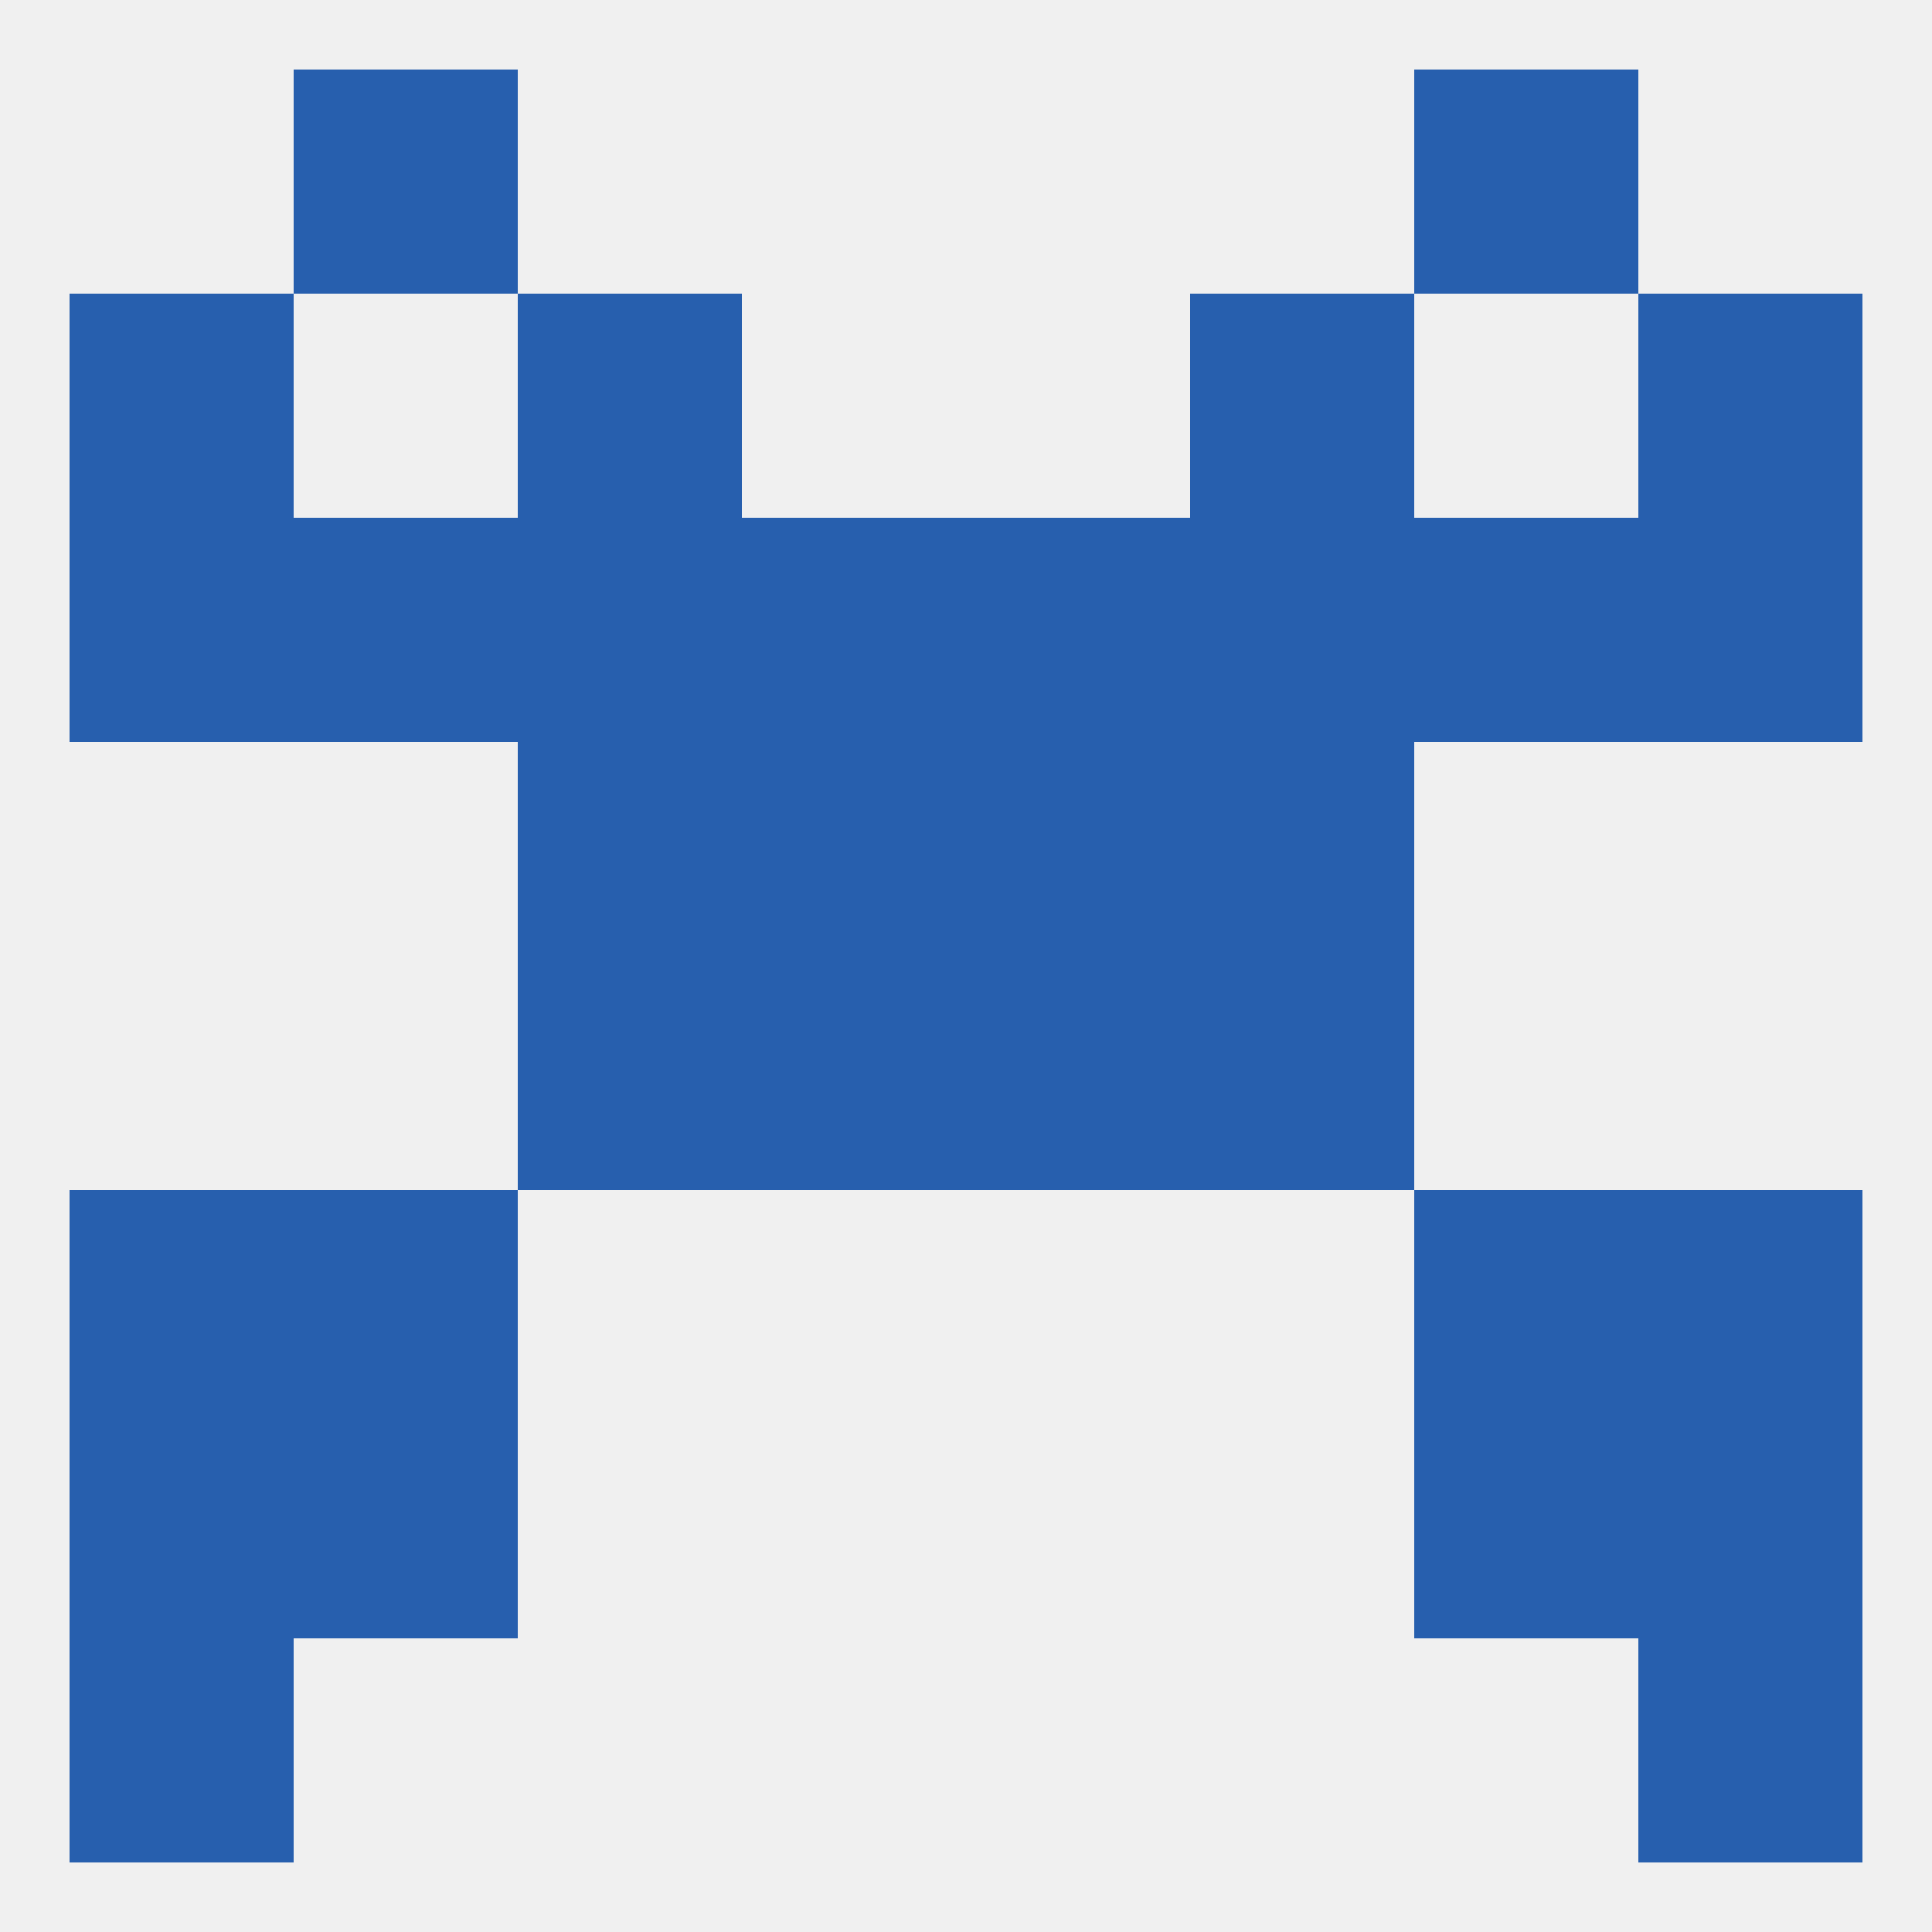
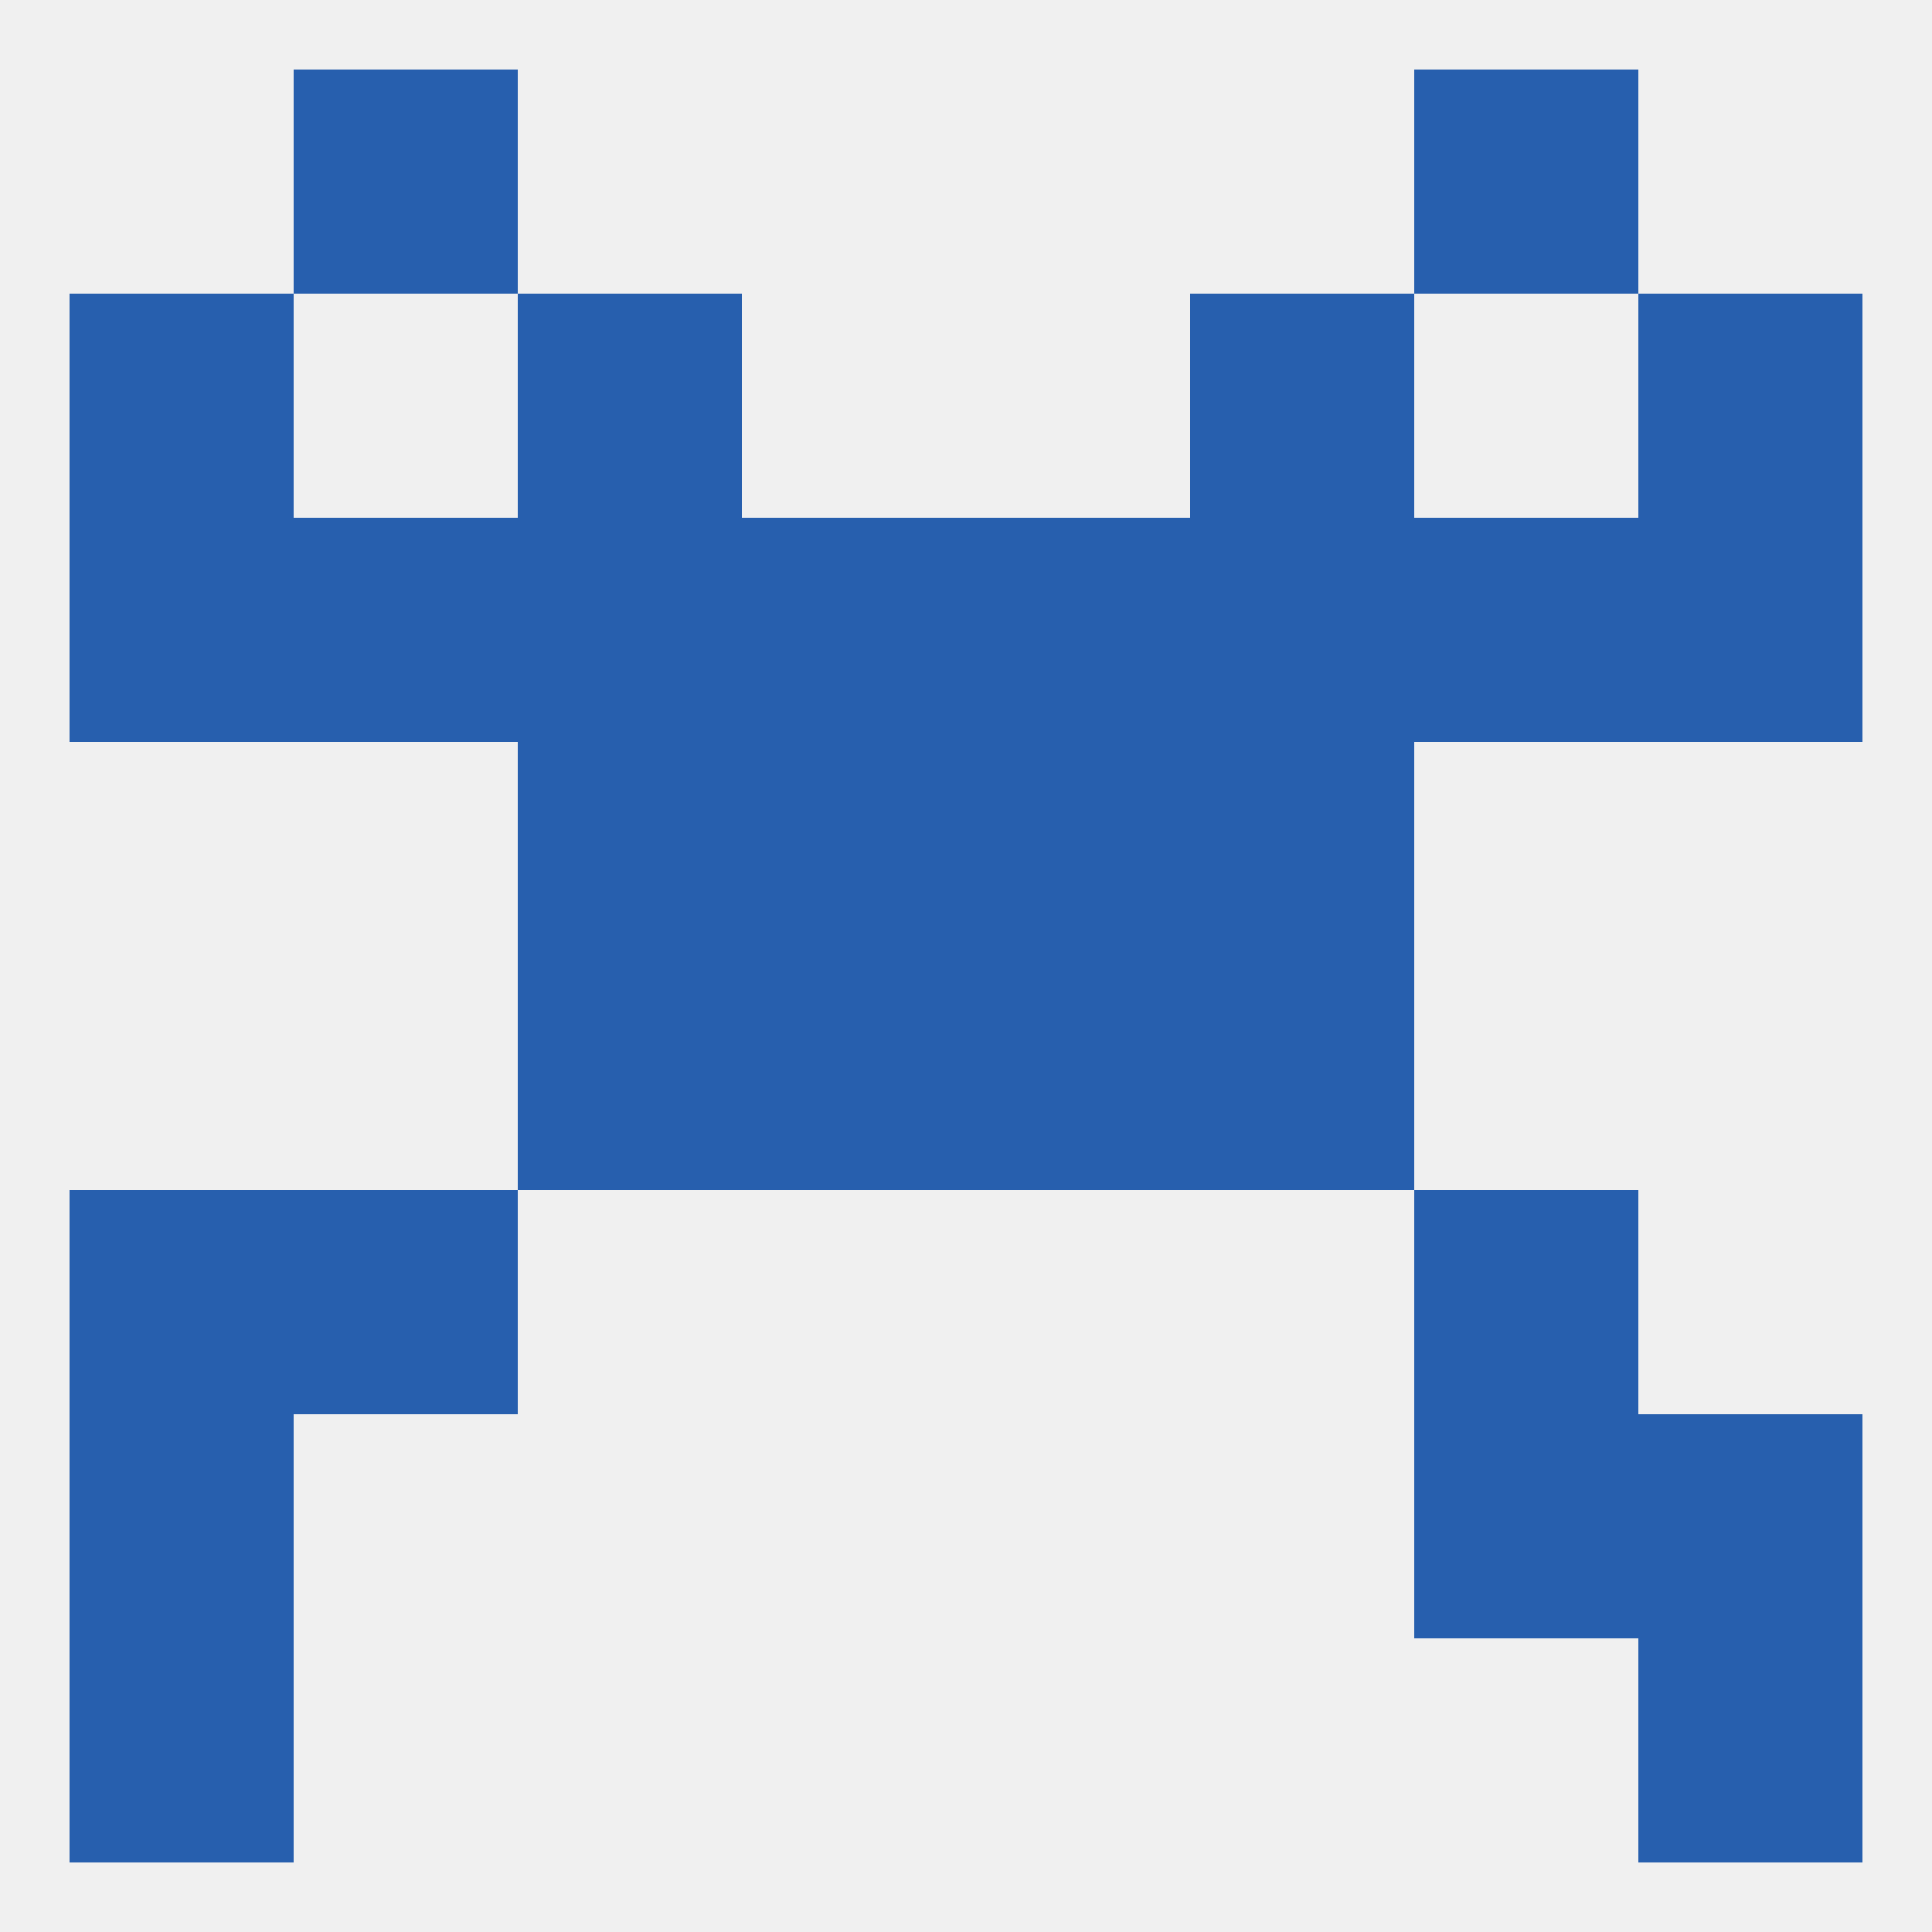
<svg xmlns="http://www.w3.org/2000/svg" version="1.1" baseprofile="full" width="250" height="250" viewBox="0 0 250 250">
  <rect width="100%" height="100%" fill="rgba(240,240,240,255)" />
-   <rect x="38" y="183" width="29" height="29" fill="rgba(39,95,174,255)" />
  <rect x="183" y="183" width="29" height="29" fill="rgba(39,95,174,255)" />
  <rect x="9" y="183" width="29" height="29" fill="rgba(39,95,174,255)" />
  <rect x="212" y="183" width="29" height="29" fill="rgba(39,95,174,255)" />
  <rect x="212" y="212" width="29" height="29" fill="rgba(39,95,174,255)" />
  <rect x="9" y="212" width="29" height="29" fill="rgba(39,95,174,255)" />
  <rect x="212" y="38" width="29" height="29" fill="rgba(39,95,174,255)" />
  <rect x="67" y="38" width="29" height="29" fill="rgba(39,95,174,255)" />
  <rect x="154" y="38" width="29" height="29" fill="rgba(39,95,174,255)" />
  <rect x="9" y="38" width="29" height="29" fill="rgba(39,95,174,255)" />
  <rect x="183" y="9" width="29" height="29" fill="rgba(39,95,174,255)" />
  <rect x="38" y="9" width="29" height="29" fill="rgba(39,95,174,255)" />
  <rect x="96" y="125" width="29" height="29" fill="rgba(39,95,174,255)" />
  <rect x="125" y="125" width="29" height="29" fill="rgba(39,95,174,255)" />
  <rect x="67" y="125" width="29" height="29" fill="rgba(39,95,174,255)" />
  <rect x="154" y="125" width="29" height="29" fill="rgba(39,95,174,255)" />
  <rect x="154" y="96" width="29" height="29" fill="rgba(39,95,174,255)" />
  <rect x="96" y="96" width="29" height="29" fill="rgba(39,95,174,255)" />
  <rect x="125" y="96" width="29" height="29" fill="rgba(39,95,174,255)" />
  <rect x="67" y="96" width="29" height="29" fill="rgba(39,95,174,255)" />
  <rect x="96" y="67" width="29" height="29" fill="rgba(39,95,174,255)" />
  <rect x="183" y="67" width="29" height="29" fill="rgba(39,95,174,255)" />
  <rect x="67" y="67" width="29" height="29" fill="rgba(39,95,174,255)" />
  <rect x="9" y="67" width="29" height="29" fill="rgba(39,95,174,255)" />
  <rect x="125" y="67" width="29" height="29" fill="rgba(39,95,174,255)" />
  <rect x="38" y="67" width="29" height="29" fill="rgba(39,95,174,255)" />
  <rect x="154" y="67" width="29" height="29" fill="rgba(39,95,174,255)" />
  <rect x="212" y="67" width="29" height="29" fill="rgba(39,95,174,255)" />
  <rect x="38" y="154" width="29" height="29" fill="rgba(39,95,174,255)" />
  <rect x="183" y="154" width="29" height="29" fill="rgba(39,95,174,255)" />
  <rect x="9" y="154" width="29" height="29" fill="rgba(39,95,174,255)" />
-   <rect x="212" y="154" width="29" height="29" fill="rgba(39,95,174,255)" />
</svg>